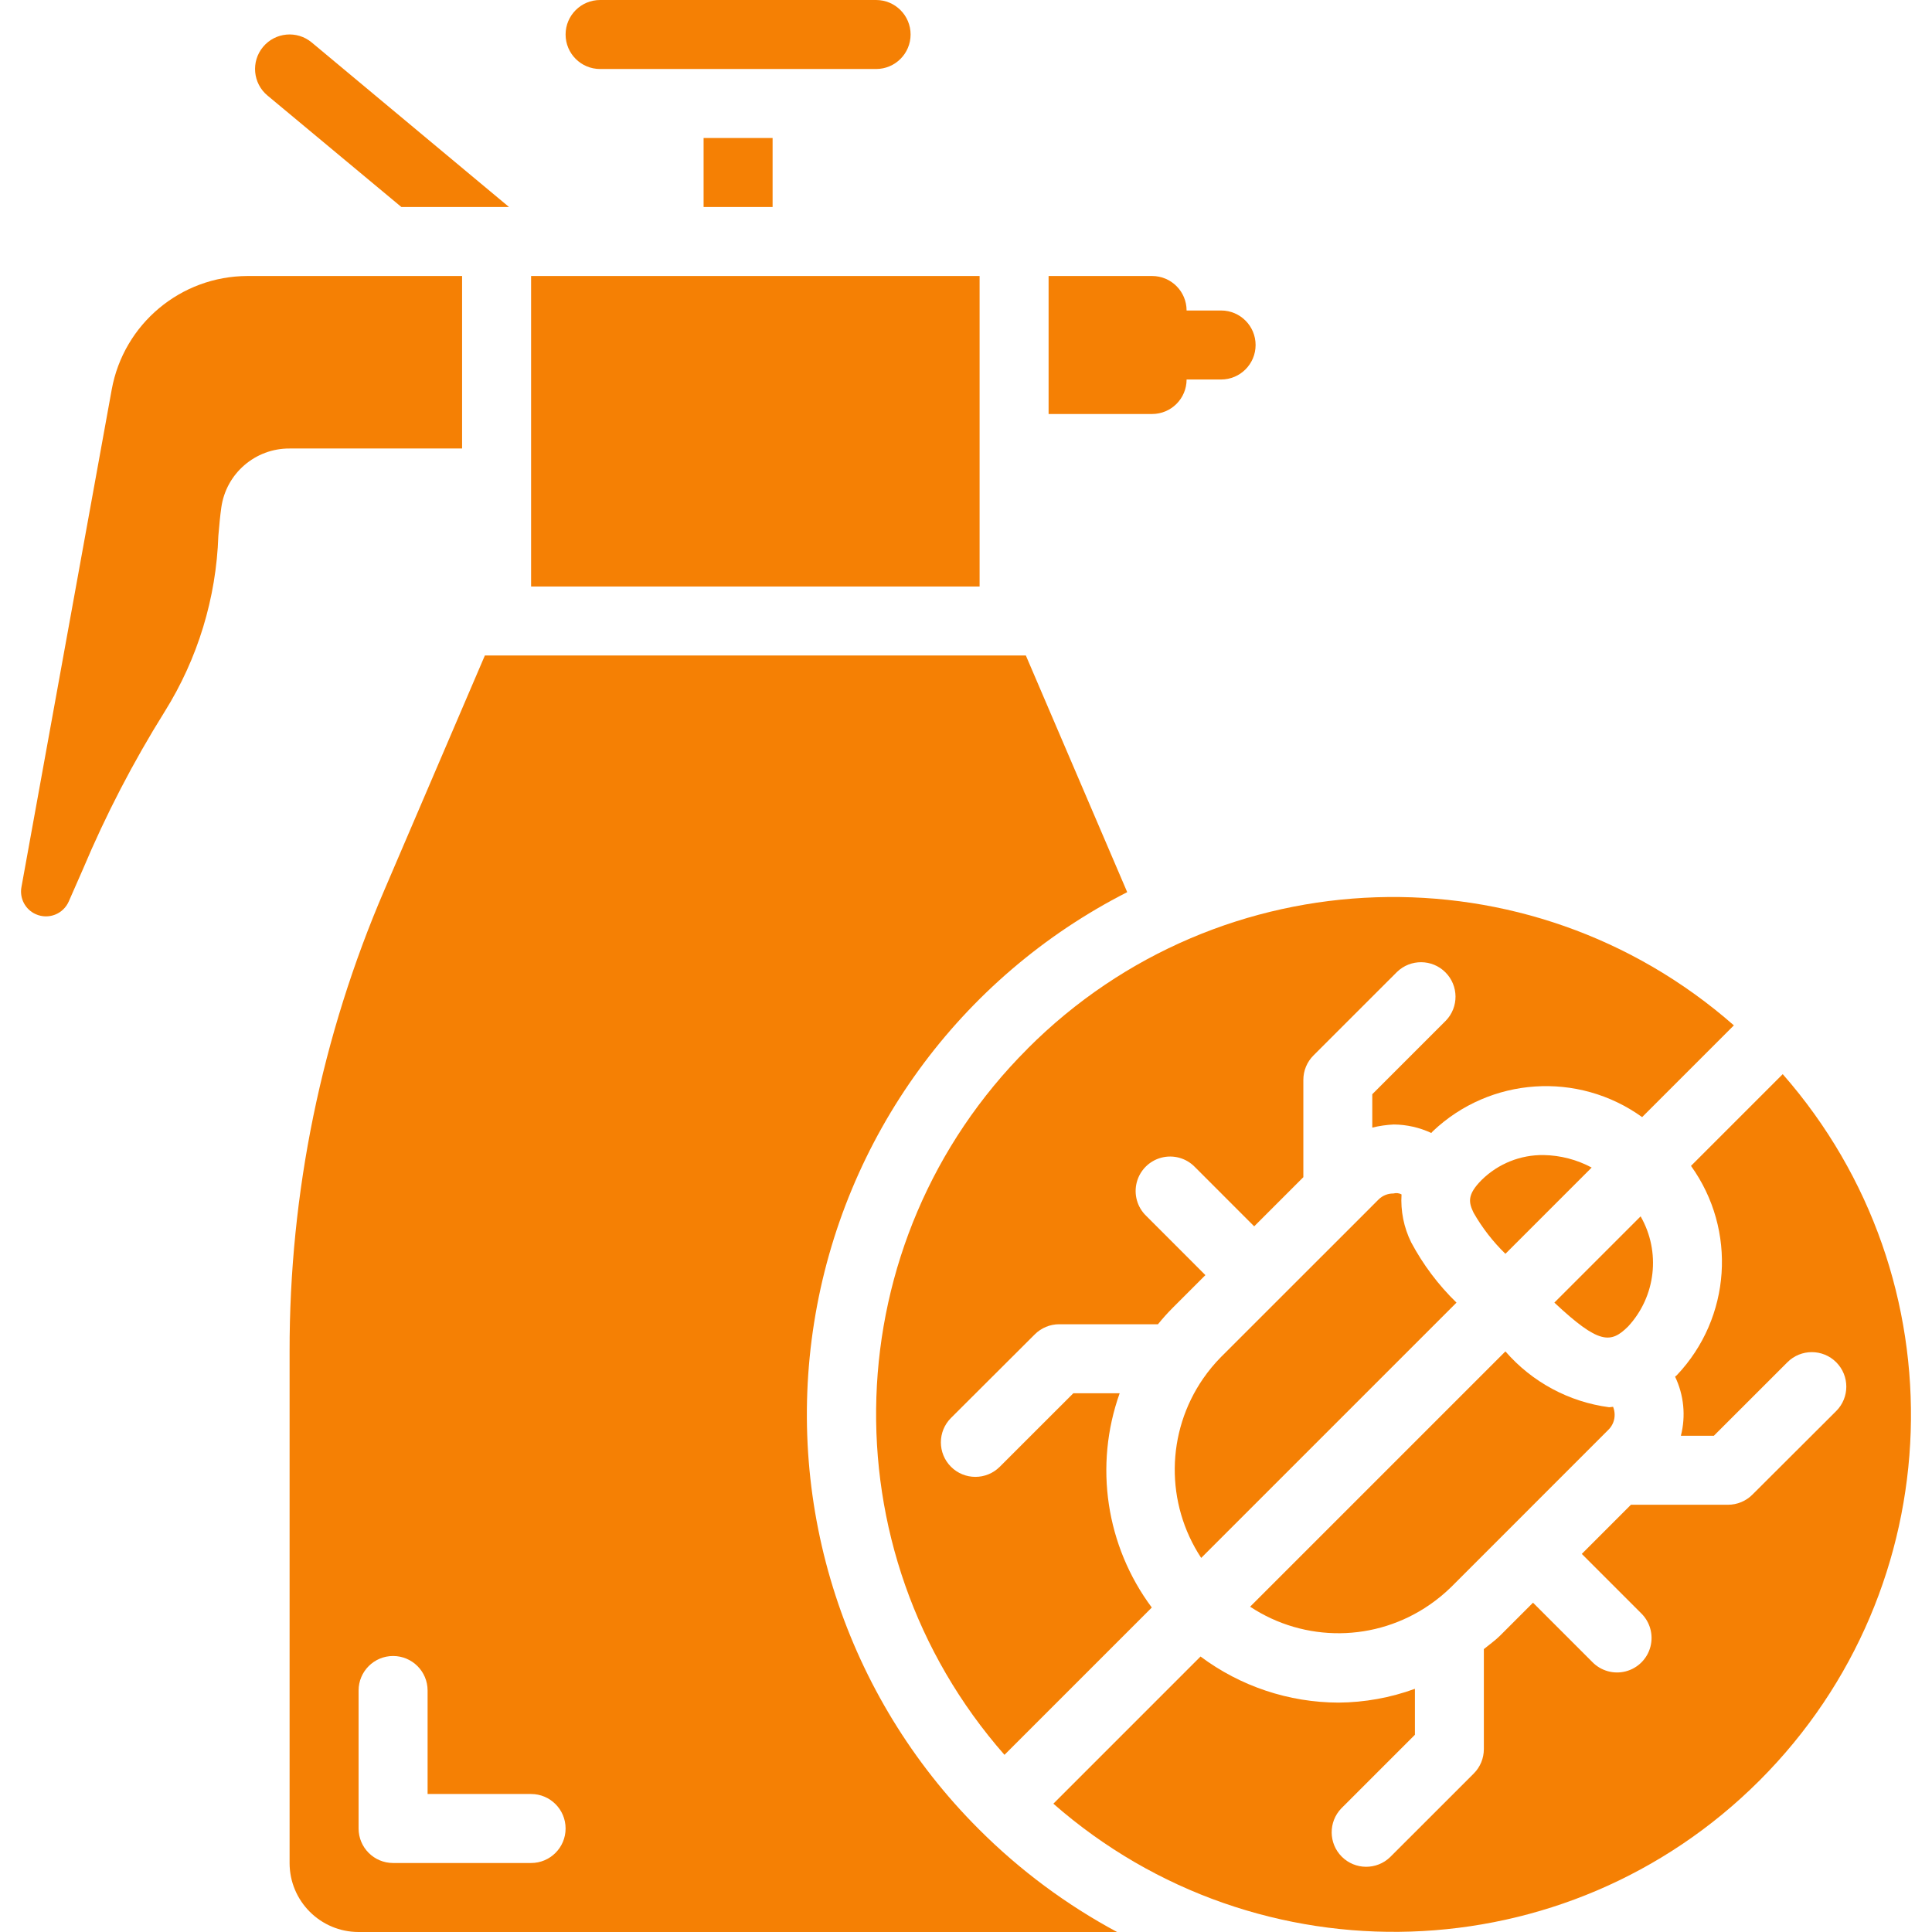
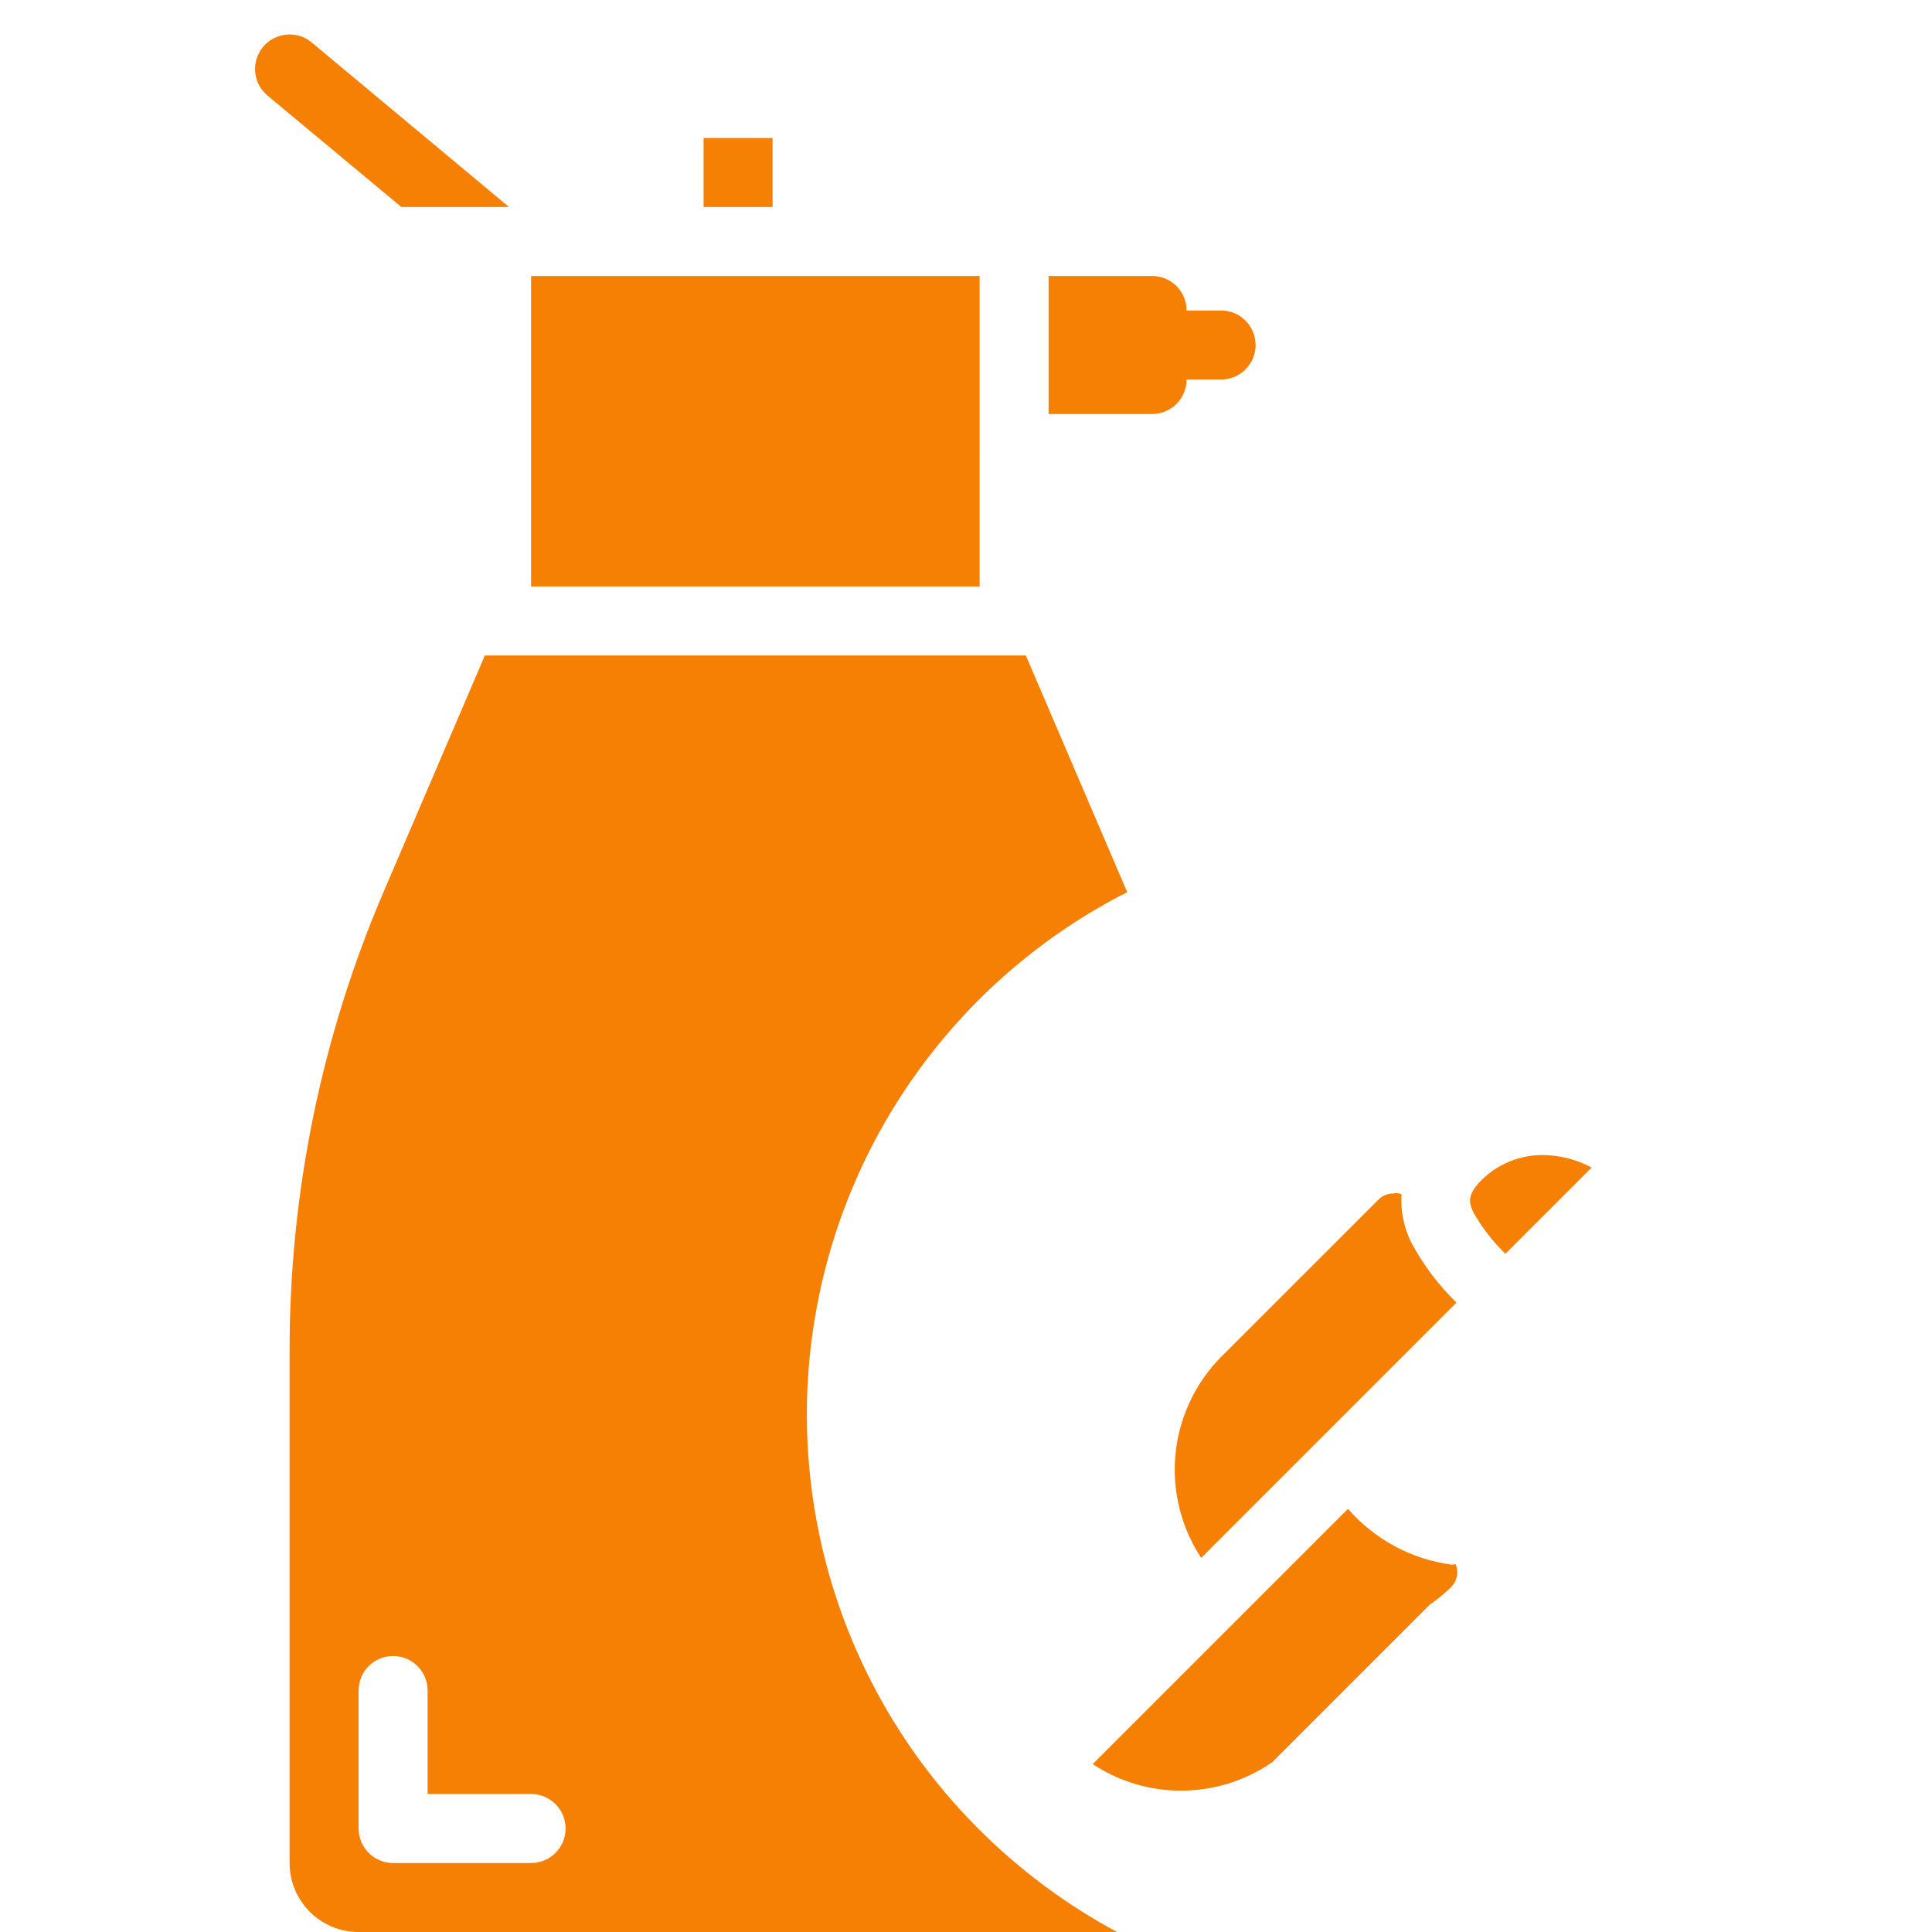
<svg xmlns="http://www.w3.org/2000/svg" id="Capa_1" height="300" viewBox="0 0 512 512" width="300">
  <g width="100%" height="100%" transform="matrix(1,0,0,1,0,0)">
    <g>
      <g id="Page-1_25_">
        <g id="_x30_26---Spray-Bottle-Pests">
          <g clip-rule="evenodd" fill-rule="evenodd">
-             <path id="Path_210_" d="m431.488 351.506c7.344-7.958 8.677-19.761 3.291-29.157l-22.857 22.857c11.832 11.091 14.94 10.899 19.566 6.3z" fill="#f58004" fill-opacity="1" data-original-color="#000000ff" stroke="none" stroke-opacity="1" />
            <path id="Path_209_" d="m392.668 312.686c-3.968 3.968-3.429 6.016-2.158 8.695 2.291 4.006 5.132 7.671 8.439 10.889l22.857-22.857c-3.918-2.102-8.281-3.237-12.727-3.31-6.13-.089-12.041 2.282-16.411 6.583z" fill="#f58004" fill-opacity="1" data-original-color="#000000ff" stroke="none" stroke-opacity="1" />
            <path id="Path_208_" d="m371.42 316.526c-.663-.35-1.434-.435-2.158-.238-1.457-.018-2.862.544-3.904 1.563l-4.334 4.343-37.422 37.403c-1.744 1.767-3.332 3.682-4.745 5.723-9.853 14.258-10.062 33.069-.53 47.543l67.657-67.657c-4.803-4.668-8.853-10.053-12.005-15.963-1.948-3.943-2.831-8.327-2.559-12.717z" fill="#f58004" fill-opacity="1" data-original-color="#000000ff" stroke="none" stroke-opacity="1" />
-             <path id="Path_207_" d="m272.348 277.888c-51.093 51.001-53.786 132.917-6.153 187.163l39.04-39.04c-12.148-16.317-15.341-37.624-8.512-56.786h-12.279l-19.493 19.483c-3.573 3.57-9.363 3.568-12.933-.005-3.57-3.572-3.568-9.363.005-12.933l22.208-22.153c1.714-1.715 4.039-2.678 6.464-2.679h26.176c1.201-1.487 2.476-2.912 3.822-4.27l8.75-8.75-15.698-15.707c-2.377-2.296-3.33-5.695-2.493-8.891.837-3.197 3.333-5.693 6.53-6.53s6.596.116 8.891 2.493l15.698 15.707 13.029-13.029v-25.792c.001-2.425.964-4.75 2.679-6.464l22.153-22.144c3.587-3.465 9.29-3.415 12.817.111 3.527 3.527 3.576 9.229.111 12.817l-19.493 19.493v8.841c1.868-.456 3.775-.732 5.696-.823 3.435.03 6.824.797 9.938 2.249.155-.155.265-.311.421-.466 15.195-14.393 38.471-15.962 55.461-3.739l24.311-24.311c-54.246-47.633-136.163-44.94-187.163 6.153h.017z" fill="#f58004" fill-opacity="1" data-original-color="#000000ff" stroke="none" stroke-opacity="1" />
-             <path id="Path_206_" d="m232.174 18.286c5.049 0 9.143-4.093 9.143-9.143s-4.093-9.143-9.143-9.143h-73.143c-5.049 0-9.143 4.093-9.143 9.143s4.093 9.143 9.143 9.143z" fill="#f58004" fill-opacity="1" data-original-color="#000000ff" stroke="none" stroke-opacity="1" />
-             <path id="Path_205_" d="m378.853 425.289c2.043-1.405 3.961-2.983 5.733-4.718l37.367-37.376 4.343-4.343c1.055-1.058 1.633-2.501 1.6-3.995-.012-.699-.151-1.39-.411-2.039-.338 0-.695.119-1.033.119-10.668-1.408-20.451-6.674-27.502-14.802l-67.657 67.657c14.468 9.559 33.296 9.36 47.56-.503z" fill="#f58004" fill-opacity="1" data-original-color="#000000ff" stroke="none" stroke-opacity="1" />
+             <path id="Path_205_" d="m378.853 425.289c2.043-1.405 3.961-2.983 5.733-4.718c1.055-1.058 1.633-2.501 1.6-3.995-.012-.699-.151-1.39-.411-2.039-.338 0-.695.119-1.033.119-10.668-1.408-20.451-6.674-27.502-14.802l-67.657 67.657c14.468 9.559 33.296 9.36 47.56-.503z" fill="#f58004" fill-opacity="1" data-original-color="#000000ff" stroke="none" stroke-opacity="1" />
            <path id="Path_204_" d="m314.46 82.286c0-5.049-4.093-9.143-9.143-9.143h-27.429v36.571h27.429c5.049 0 9.143-4.093 9.143-9.143h9.143c5.049 0 9.143-4.093 9.143-9.143s-4.093-9.143-9.143-9.143h-9.143z" fill="#f58004" fill-opacity="1" data-original-color="#000000ff" stroke="none" stroke-opacity="1" />
          </g>
          <path id="Shape_51_" d="m101.879 235.831c-16.647 38.651-25.201 80.303-25.134 122.386v135.497c0 10.099 8.187 18.286 18.286 18.286h201.006c-13.454-7.224-25.775-16.382-36.571-27.182l-.064-.055-.055-.064c-35.18-35.16-51.391-85.044-43.601-134.168s38.638-91.545 82.97-114.097l-.32-.768-26.533-61.952h-143.369zm48.009 248.74c0 5.049-4.093 9.143-9.143 9.143h-36.571c-5.049 0-9.143-4.093-9.143-9.143v-36.571c0-5.049 4.093-9.143 9.143-9.143 5.049 0 9.143 4.093 9.143 9.143v27.429h27.429c5.049 0 9.142 4.093 9.142 9.142z" fill="#f58004" fill-opacity="1" data-original-color="#000000ff" stroke="none" stroke-opacity="1" />
          <path id="Rectangle_44_" clip-rule="evenodd" d="m186.46 36.571h18.286v18.286h-18.286z" fill-rule="evenodd" fill="#f58004" fill-opacity="1" data-original-color="#000000ff" stroke="none" stroke-opacity="1" />
-           <path id="Path_203_" clip-rule="evenodd" d="m444.389 364.434c-.155.155-.311.247-.475.402 2.337 4.875 2.881 10.417 1.536 15.653h8.741l19.493-19.483c3.572-3.57 9.363-3.568 12.933.005 3.57 3.572 3.568 9.363-.005 12.933l-22.208 22.153c-1.714 1.715-4.039 2.678-6.464 2.679h-25.728l-13.019 13.029 15.698 15.698c2.377 2.296 3.33 5.695 2.493 8.891-.837 3.197-3.333 5.693-6.53 6.53s-6.596-.116-8.891-2.493l-15.698-15.698-8.759 8.759c-1.262 1.253-2.834 2.359-4.27 3.538v26.514c-.001 2.425-.964 4.75-2.679 6.464l-22.153 22.144c-3.587 3.465-9.29 3.415-12.817-.111-3.527-3.527-3.576-9.229-.111-12.817l19.493-19.493v-12.178c-6.488 2.369-13.335 3.606-20.242 3.657-13.186-.036-26.01-4.319-36.571-12.215l-39.003 39.003c54.274 47.565 136.141 44.867 187.164-6.169s53.703-132.903 6.125-187.166l-24.311 24.311c12.217 16.99 10.647 40.264-3.742 55.46z" fill-rule="evenodd" fill="#f58004" fill-opacity="1" data-original-color="#000000ff" stroke="none" stroke-opacity="1" />
-           <path id="Path_202_" clip-rule="evenodd" d="m9.518 242.286c1.604.708 3.423.748 5.057.112 1.633-.637 2.946-1.897 3.647-3.504l3.712-8.448c6.11-14.519 13.375-28.525 21.723-41.883 8.746-14.003 13.646-30.064 14.208-46.565.247-2.843.475-5.367.786-7.515 1.268-9.004 9.001-15.682 18.094-15.625h45.714v-45.715h-56.868c-17.685.041-32.82 12.699-35.986 30.098l-23.918 131.822c-.565 3.006 1.025 6.004 3.831 7.223z" fill-rule="evenodd" fill="#f58004" fill-opacity="1" data-original-color="#000000ff" stroke="none" stroke-opacity="1" />
          <path id="Path_201_" clip-rule="evenodd" d="m259.603 118.857v-45.714h-45.715-36.571-36.571v54.857 27.429h118.857z" fill-rule="evenodd" fill="#f58004" fill-opacity="1" data-original-color="#000000ff" stroke="none" stroke-opacity="1" />
          <path id="Path_200_" clip-rule="evenodd" d="m106.368 54.857h28.526l-52.297-43.611c-3.888-3.232-9.66-2.7-12.891 1.189-3.232 3.888-2.7 9.66 1.189 12.891z" fill-rule="evenodd" fill="#f58004" fill-opacity="1" data-original-color="#000000ff" stroke="none" stroke-opacity="1" />
        </g>
      </g>
    </g>
  </g>
</svg>